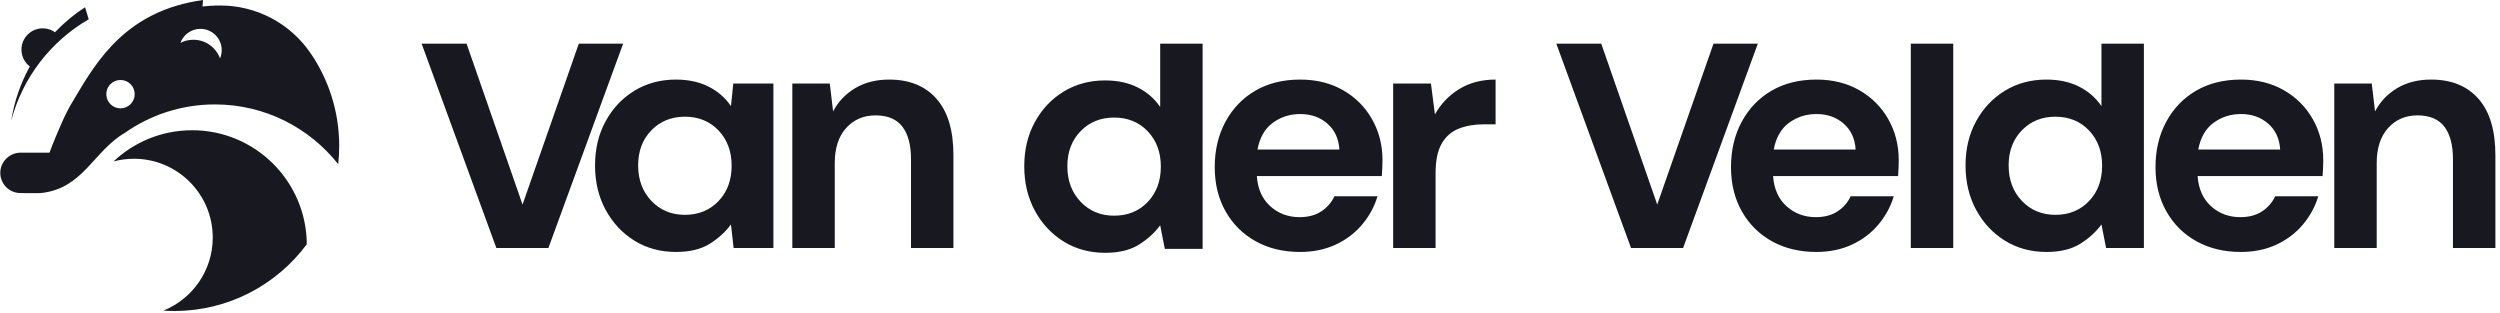
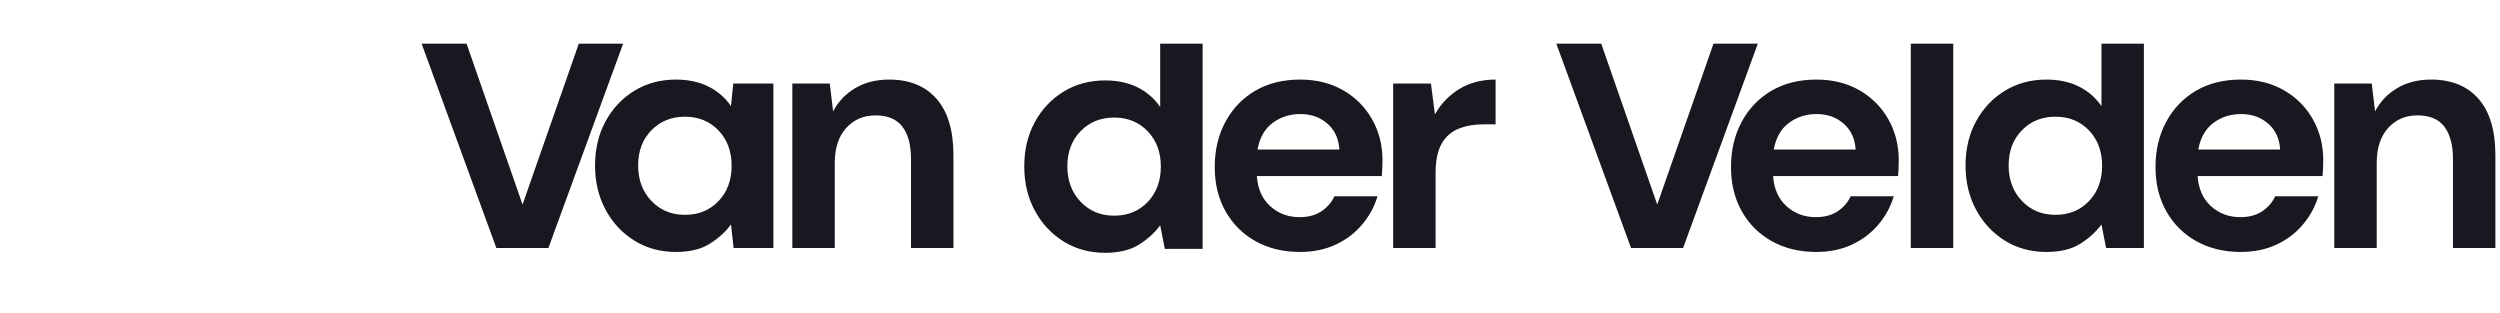
<svg xmlns="http://www.w3.org/2000/svg" width="100%" height="100%" viewBox="0 0 511 64" fill="none" preserveAspectRatio="none">
-   <path d="M62.709 49.923C56.565 58.201 46.719 63.568 35.618 63.568C34.876 63.568 34.141 63.535 33.411 63.488C39.316 61.1 43.485 55.316 43.485 48.554C43.485 39.659 36.274 32.449 27.38 32.449C25.936 32.449 24.537 32.642 23.205 32.998C27.402 29.047 33.05 26.621 39.269 26.621C52.169 26.621 62.633 37.041 62.709 49.923ZM69.335 29.85C69.335 31.102 69.262 32.337 69.129 33.554C63.245 26.12 54.15 21.344 43.933 21.344C37.064 21.344 30.703 23.508 25.481 27.18C19.107 30.903 16.929 38.658 8.25 39.463C8.002 39.509 4.19 39.463 4.19 39.463C1.889 39.463 0.028 37.583 0.058 35.276C0.088 33.005 1.98 31.199 4.251 31.199H10.121C10.121 31.198 10.947 28.885 12.445 25.512C13.211 23.686 14.118 21.932 15.148 20.259C19.92 12.16 25.966 2.172 41.501 0C41.501 0 41.445 0.502 41.395 1.322C43.444 1.097 45.051 1.123 45.087 1.123C52.428 1.143 59.304 4.771 63.453 10.825C67.164 16.239 69.335 22.79 69.335 29.85ZM27.53 19.246C27.53 17.645 26.231 16.346 24.63 16.346C23.028 16.346 21.73 17.645 21.73 19.246C21.73 20.847 23.028 22.146 24.63 22.146C26.231 22.146 27.53 20.848 27.53 19.246ZM40.969 5.897C39.088 5.897 37.486 7.091 36.88 8.763C37.672 8.357 38.57 8.126 39.522 8.126C42.029 8.126 44.164 9.715 44.975 11.94C45.196 11.42 45.318 10.847 45.318 10.246C45.318 7.844 43.37 5.897 40.969 5.897ZM18.131 3.944C10.414 8.412 4.622 15.832 2.299 24.659C2.911 20.696 4.225 16.968 6.092 13.589C6.091 13.588 6.09 13.587 6.089 13.586C5.939 13.471 5.794 13.345 5.656 13.208C3.96 11.511 3.96 8.762 5.656 7.066C7.175 5.547 9.539 5.388 11.235 6.59C13.077 4.661 15.138 2.941 17.391 1.49C17.614 2.282 17.861 3.098 18.131 3.944Z" fill="#181820" data-color-group="0" />
  <path d="M237.141 21.86C235.965 20.143 234.43 18.81 232.533 17.862C230.636 16.913 228.422 16.439 225.892 16.439C222.73 16.439 219.906 17.196 217.422 18.709C214.937 20.223 212.972 22.3 211.527 24.943C210.08 27.585 209.358 30.601 209.358 33.989C209.358 37.377 210.08 40.404 211.527 43.069C212.972 45.735 214.937 47.836 217.422 49.371C219.906 50.906 222.729 51.675 225.892 51.675C228.738 51.675 231.053 51.109 232.838 49.981C234.622 48.852 236.056 47.541 237.141 46.051L238.089 50.862H245.814V8.92H237.141V21.86L237.141 21.86ZM234.6 41.273C232.814 43.148 230.522 44.085 227.722 44.085C224.966 44.085 222.684 43.136 220.878 41.239C219.071 39.342 218.167 36.926 218.167 33.988C218.167 31.051 219.071 28.659 220.878 26.806C222.684 24.954 224.966 24.028 227.722 24.028C230.522 24.028 232.814 24.966 234.6 26.84C236.384 28.715 237.276 31.12 237.276 34.056C237.276 36.993 236.384 39.399 234.6 41.273V41.273ZM181.737 16.265C179.071 16.265 176.757 16.852 174.792 18.026C172.827 19.202 171.324 20.783 170.286 22.77L169.608 17.078H161.951V50.688H170.624V33.341C170.624 30.269 171.404 27.876 172.962 26.158C174.521 24.442 176.52 23.584 178.959 23.584C181.443 23.584 183.273 24.352 184.448 25.887C185.622 27.423 186.21 29.637 186.21 32.528V50.688H194.883V31.715C194.883 26.656 193.731 22.815 191.427 20.195C189.123 17.576 185.893 16.265 181.737 16.265ZM149.409 21.686C148.233 19.97 146.698 18.637 144.801 17.688C142.904 16.739 140.69 16.265 138.16 16.265C134.998 16.265 132.174 17.022 129.69 18.535C127.205 20.049 125.24 22.126 123.795 24.769C122.348 27.412 121.626 30.428 121.626 33.815C121.626 37.203 122.348 40.231 123.795 42.896C125.24 45.562 127.205 47.662 129.69 49.197C132.174 50.733 134.997 51.501 138.16 51.501C141.006 51.501 143.321 50.936 145.106 49.807C146.89 48.678 148.324 47.368 149.409 45.877L149.951 50.688H158.082V17.078H149.883L149.409 21.686ZM146.868 41.099C145.082 42.974 142.79 43.911 139.99 43.911C137.234 43.911 134.952 42.963 133.146 41.065C131.339 39.168 130.435 36.752 130.435 33.815C130.435 30.877 131.339 28.485 133.146 26.632C134.952 24.78 137.234 23.854 139.99 23.854C142.79 23.854 145.082 24.792 146.868 26.666C148.652 28.541 149.544 30.947 149.544 33.883C149.544 36.819 148.652 39.225 146.868 41.1V41.099ZM118.311 8.92L106.808 41.811L95.363 8.92H86.18L101.455 50.687H112.094L127.369 8.92H118.311ZM350.241 8.92L338.738 41.811L327.293 8.92H318.11L333.385 50.687H344.024L359.299 8.92H350.242H350.241ZM429.538 21.686C428.363 19.969 426.828 18.636 424.93 17.688C423.033 16.739 420.819 16.265 418.289 16.265C415.127 16.265 412.303 17.022 409.819 18.535C407.334 20.049 405.369 22.126 403.924 24.769C402.477 27.412 401.755 30.427 401.755 33.815C401.755 37.203 402.477 40.23 403.924 42.895C405.369 45.561 407.334 47.662 409.819 49.197C412.303 50.732 415.127 51.501 418.289 51.501C421.136 51.501 423.45 50.935 425.235 49.807C427.019 48.678 428.453 47.368 429.538 45.877L430.486 50.688H438.211V8.92H429.538V21.686L429.538 21.686ZM426.997 41.099C425.212 42.974 422.92 43.911 420.119 43.911C417.363 43.911 415.081 42.962 413.275 41.065C411.468 39.168 410.565 36.752 410.565 33.814C410.565 30.877 411.468 28.485 413.275 26.632C415.081 24.78 417.363 23.854 420.119 23.854C422.92 23.854 425.212 24.792 426.997 26.666C428.781 28.541 429.673 30.946 429.673 33.883C429.673 36.819 428.781 39.225 426.997 41.099ZM466.81 18.433C464.278 16.988 461.365 16.264 458.068 16.264C454.545 16.264 451.483 17.021 448.887 18.534C446.288 20.048 444.255 22.16 442.788 24.87C441.319 27.581 440.585 30.675 440.585 34.153C440.585 37.587 441.331 40.614 442.822 43.233C444.312 45.854 446.367 47.887 448.988 49.332C451.607 50.777 454.612 51.5 458 51.5C460.71 51.5 463.139 51.003 465.285 50.009C467.43 49.016 469.237 47.65 470.705 45.91C472.173 44.172 473.223 42.24 473.856 40.117H465.048C464.459 41.382 463.567 42.41 462.37 43.2C461.174 43.99 459.694 44.386 457.932 44.386C455.583 44.386 453.584 43.64 451.935 42.15C450.286 40.659 449.371 38.603 449.191 35.983H474.737C474.781 35.396 474.815 34.831 474.838 34.289C474.861 33.747 474.872 33.228 474.872 32.73C474.872 29.659 474.161 26.869 472.738 24.362C471.315 21.855 469.338 19.879 466.809 18.433H466.81ZM449.327 30.562C449.778 28.123 450.818 26.305 452.443 25.107C454.07 23.911 455.944 23.311 458.068 23.311C460.28 23.311 462.133 23.967 463.624 25.276C465.115 26.587 465.928 28.349 466.064 30.562H449.327ZM506.602 20.195C504.298 17.575 501.068 16.264 496.912 16.264C494.246 16.264 491.932 16.852 489.967 18.026C488.001 19.201 486.499 20.782 485.461 22.769L484.783 17.077H477.126V50.687H485.799V33.34C485.799 30.269 486.578 27.875 488.137 26.158C489.696 24.441 491.695 23.583 494.134 23.583C496.618 23.583 498.448 24.351 499.623 25.887C500.797 27.423 501.385 29.637 501.385 32.528V50.687H510.058V31.714C510.058 26.655 508.906 22.815 506.602 20.195ZM390.569 50.687H399.242V8.92H390.569V50.687ZM293.298 23.379L292.486 17.078H284.761V50.687H293.434V35.373C293.434 32.799 293.851 30.789 294.688 29.342C295.523 27.897 296.686 26.881 298.177 26.293C299.668 25.706 301.362 25.412 303.259 25.412H305.699V16.264C302.852 16.264 300.379 16.908 298.278 18.196C296.178 19.483 294.518 21.211 293.298 23.379ZM274.515 18.433C271.985 16.988 269.071 16.264 265.774 16.264C262.25 16.264 259.189 17.021 256.592 18.534C253.994 20.048 251.961 22.16 250.494 24.87C249.025 27.581 248.291 30.675 248.291 34.153C248.291 37.587 249.036 40.614 250.527 43.233C252.018 45.854 254.073 47.887 256.694 49.332C259.313 50.777 262.318 51.5 265.706 51.5C268.417 51.5 270.844 51.003 272.99 50.009C275.135 49.016 276.943 47.65 278.412 45.91C279.878 44.172 280.929 42.24 281.562 40.117H272.753C272.165 41.382 271.273 42.41 270.077 43.2C268.879 43.99 267.4 44.386 265.638 44.386C263.289 44.386 261.29 43.64 259.641 42.15C257.992 40.659 257.077 38.603 256.897 35.983H282.443C282.488 35.396 282.522 34.831 282.545 34.289C282.567 33.747 282.579 33.228 282.579 32.73C282.579 29.659 281.867 26.869 280.444 24.362C279.021 21.855 277.044 19.879 274.515 18.433ZM257.032 30.562C257.483 28.123 258.523 26.305 260.15 25.107C261.776 23.911 263.65 23.311 265.774 23.311C267.987 23.311 269.84 23.967 271.33 25.276C272.821 26.587 273.634 28.349 273.77 30.562H257.032ZM380.038 18.433C377.508 16.988 374.595 16.264 371.297 16.264C367.773 16.264 364.713 17.021 362.115 18.534C359.517 20.048 357.484 22.16 356.017 24.87C354.549 27.581 353.814 30.675 353.814 34.153C353.814 37.587 354.559 40.614 356.05 43.233C357.541 45.854 359.596 47.887 362.217 49.332C364.836 50.777 367.841 51.5 371.23 51.5C373.94 51.5 376.367 51.003 378.513 50.009C380.658 49.016 382.466 47.65 383.935 45.91C385.402 44.172 386.452 42.24 387.085 40.117H378.276C377.689 41.382 376.796 42.41 375.6 43.2C374.402 43.99 372.923 44.386 371.162 44.386C368.812 44.386 366.814 43.64 365.165 42.15C363.515 40.659 362.6 38.603 362.42 35.983H387.966C388.011 35.396 388.045 34.831 388.068 34.289C388.09 33.747 388.102 33.228 388.102 32.73C388.102 29.659 387.391 26.869 385.967 24.362C384.544 21.855 382.568 19.879 380.038 18.433ZM362.555 30.562C363.007 28.123 364.046 26.305 365.673 25.107C367.299 23.911 369.173 23.311 371.297 23.311C373.51 23.311 375.363 23.967 376.854 25.276C378.344 26.587 379.158 28.349 379.293 30.562H362.555Z" fill="#181820" data-color-group="0" />
</svg>